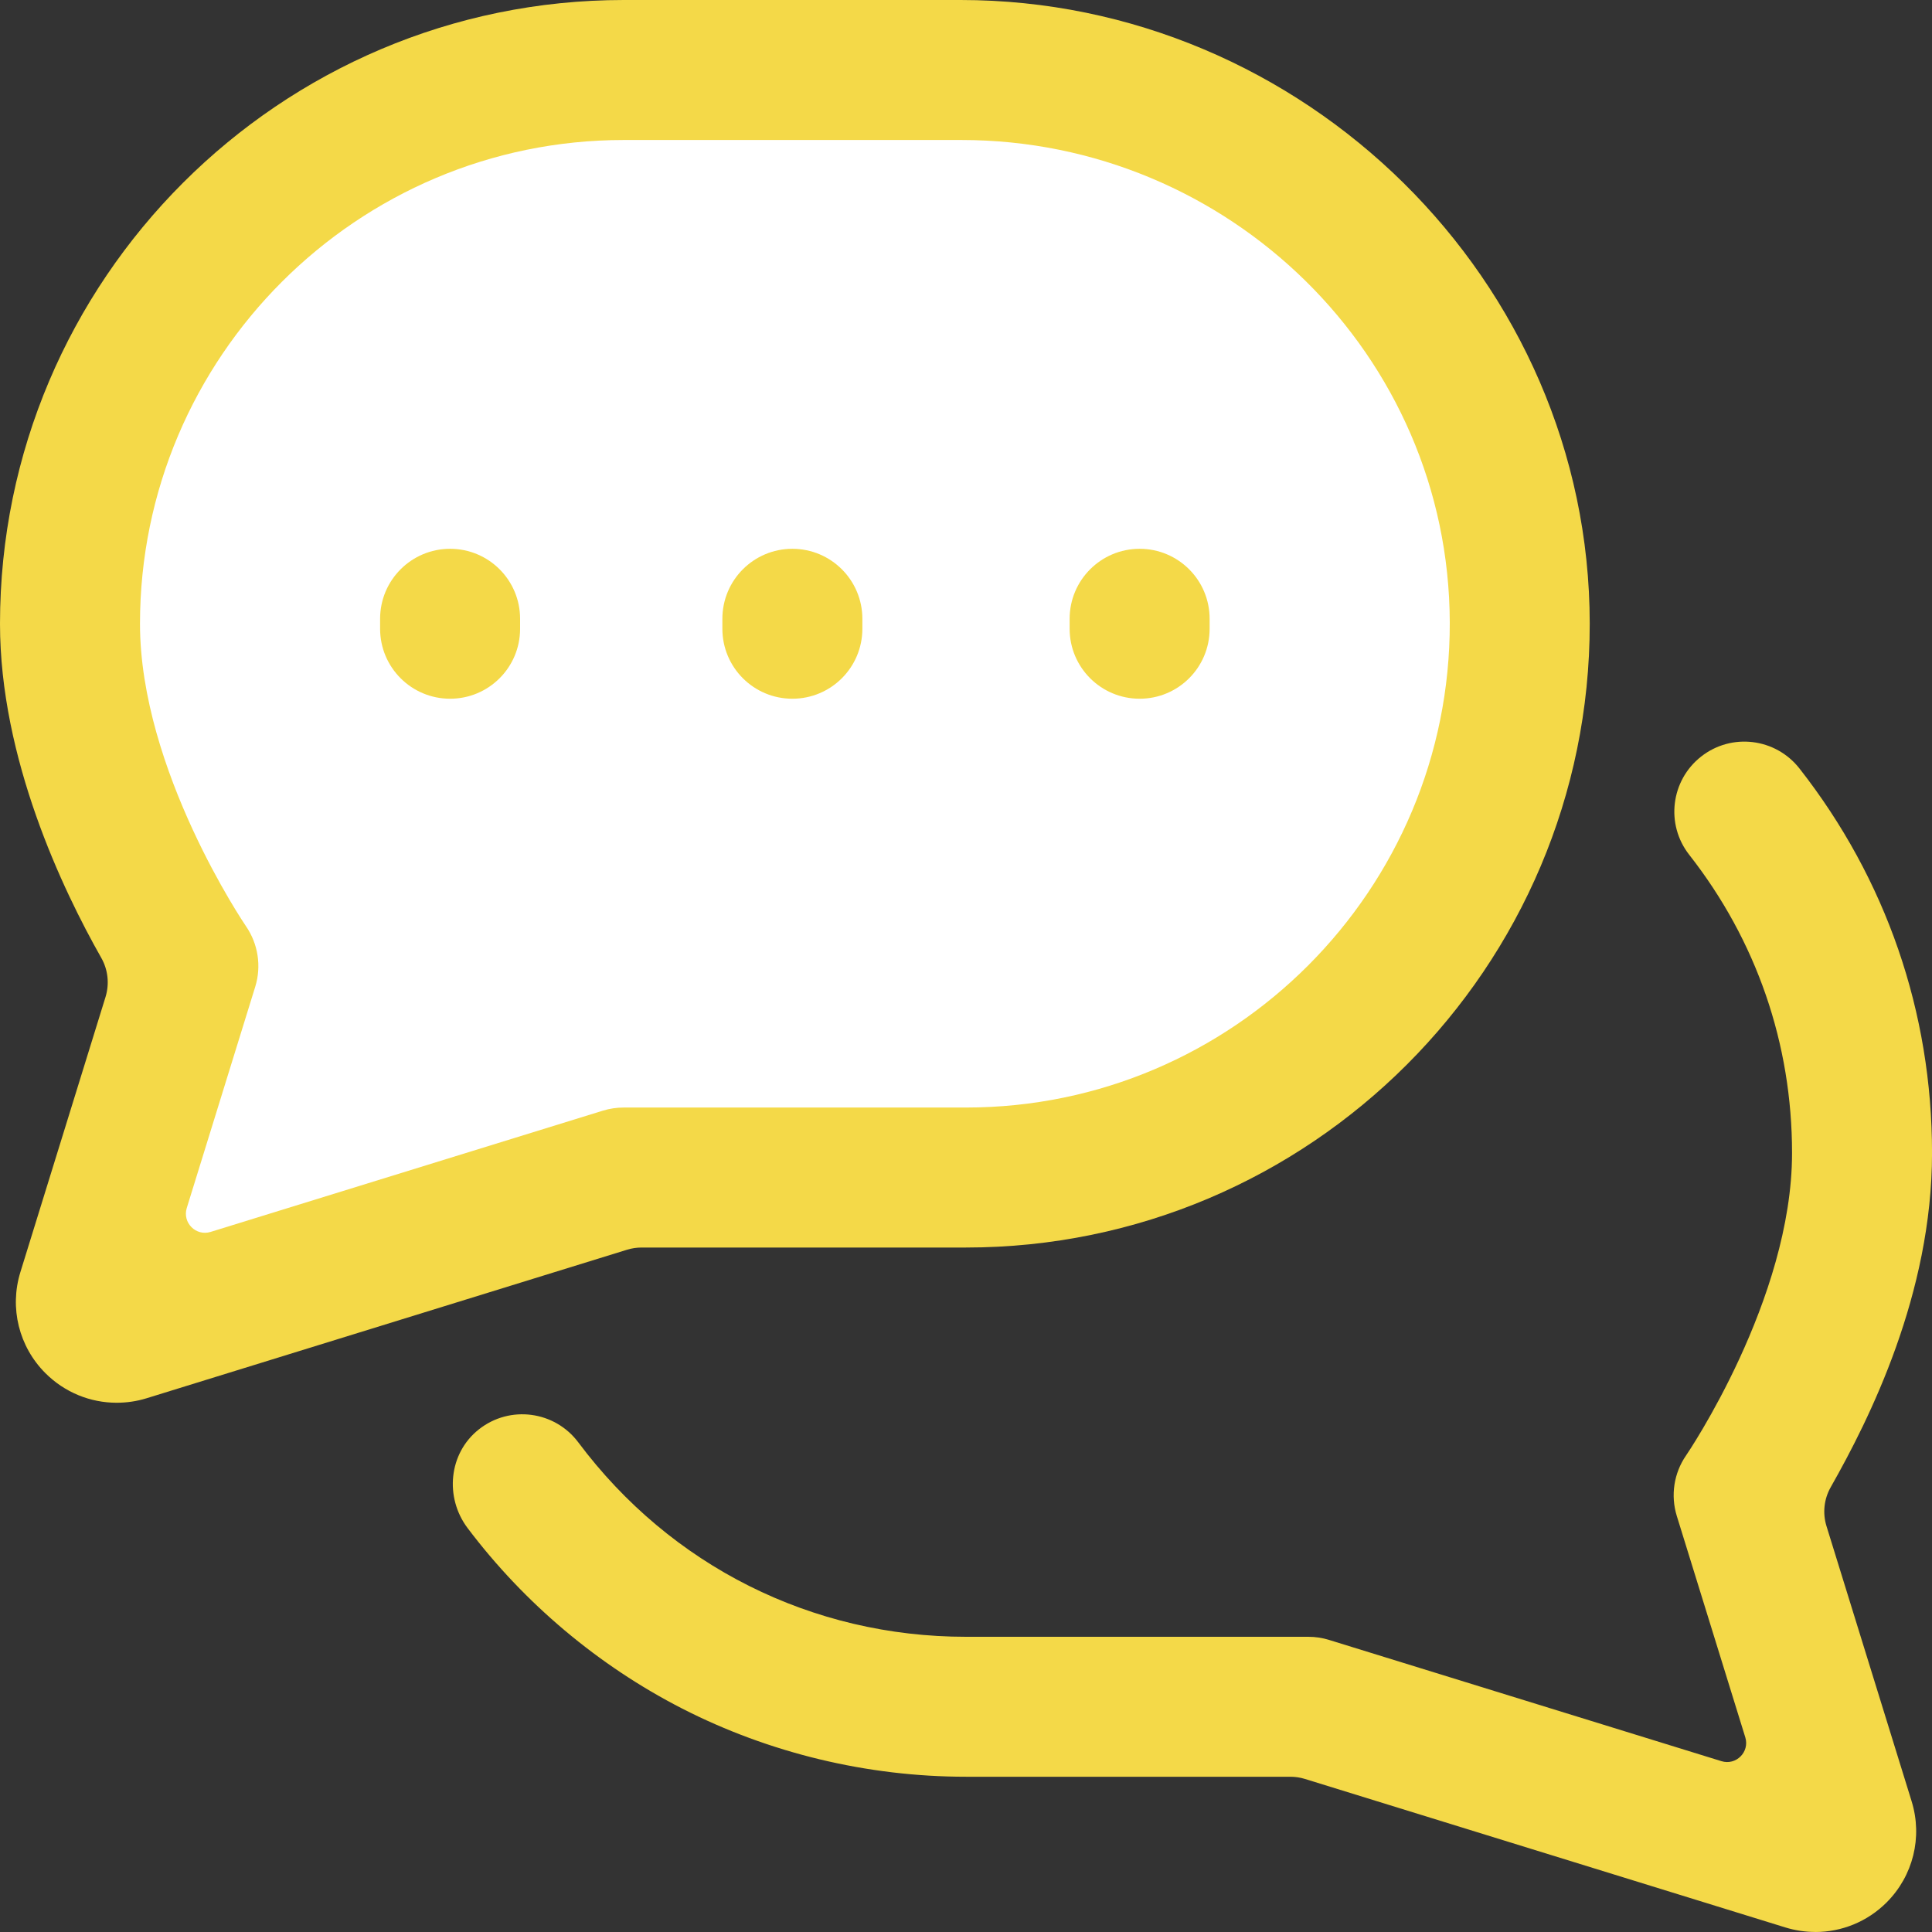
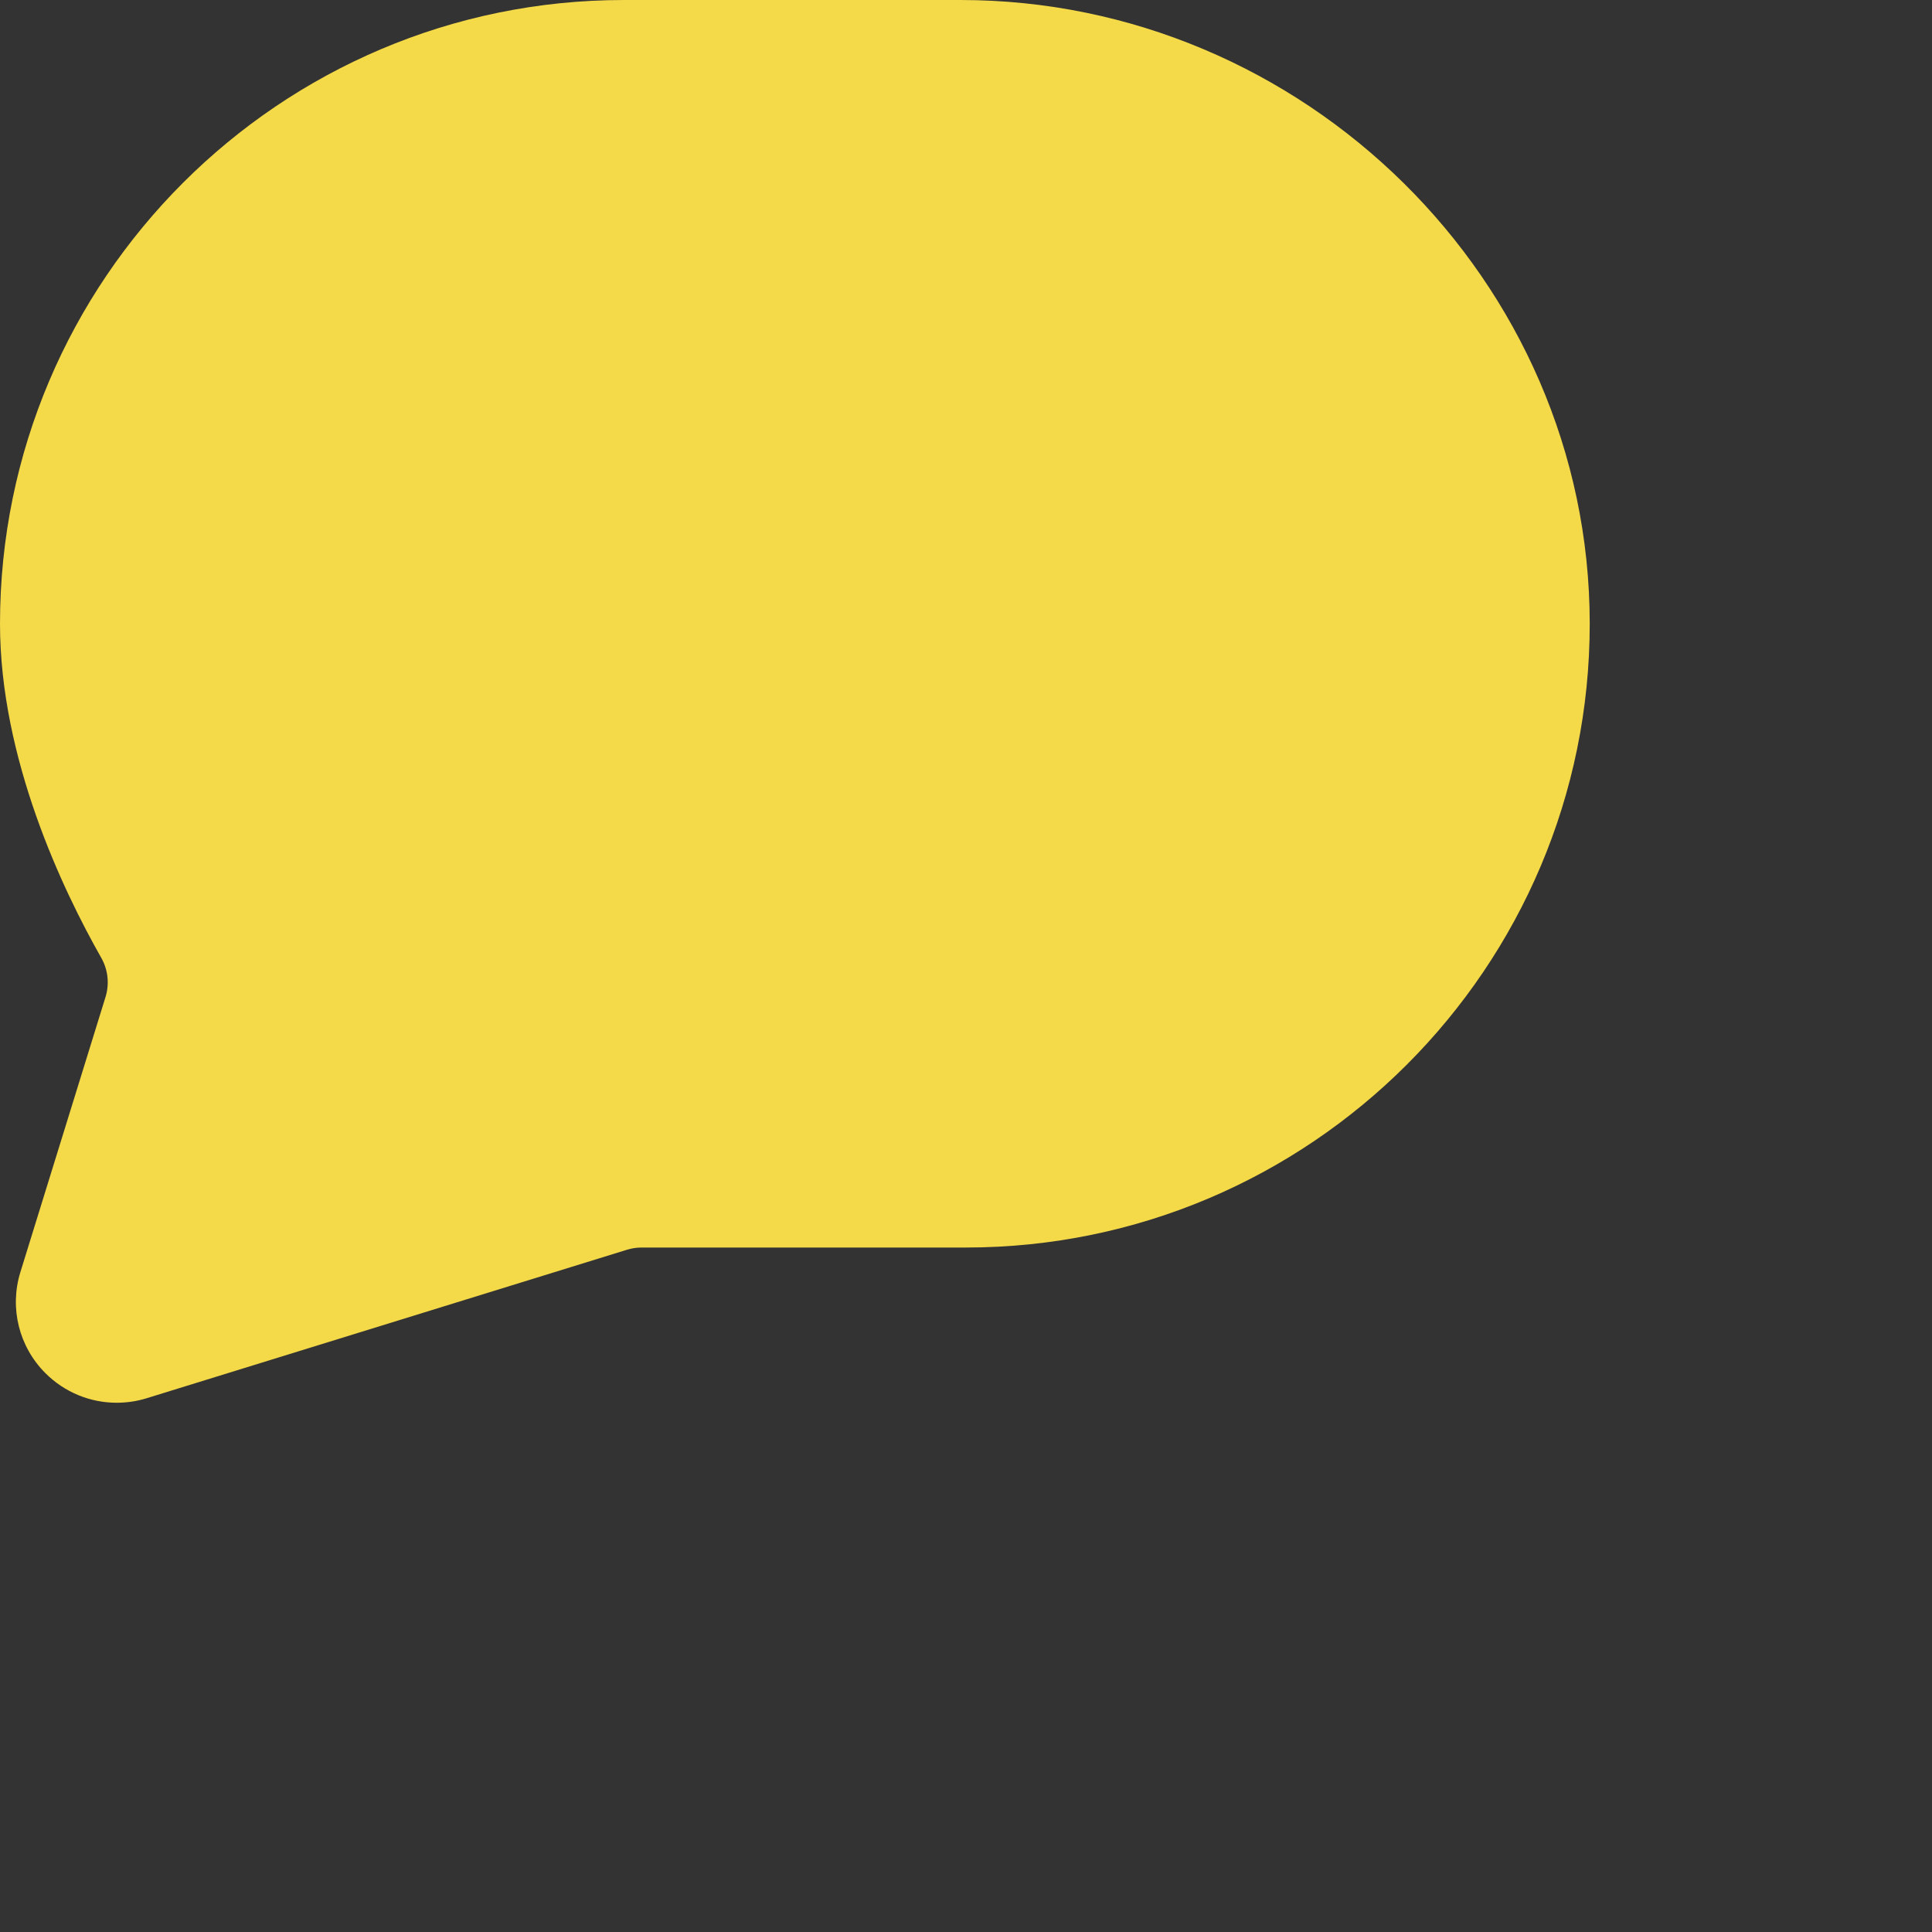
<svg xmlns="http://www.w3.org/2000/svg" width="50" height="50" viewBox="0 0 50 50" fill="none">
  <rect x="0" y="0" width="50" height="50" fill="#333333" stroke="none" />
  <path d="M3.019 36.303C2.338 36.303 1.674 36.036 1.176 35.538C0.489 34.852 0.241 33.849 0.528 32.921L2.731 25.802C2.835 25.464 2.796 25.098 2.622 24.791C1.621 23.028 0 19.632 0 16.143C0 7.242 7.242 0 16.143 0H24.86C33.735 0 41.138 7.26 41.142 16.135C41.147 25.04 33.903 32.286 24.999 32.286H16.607C16.478 32.286 16.351 32.305 16.228 32.343L3.793 36.187C3.538 36.266 3.277 36.303 3.019 36.303Z" fill="#F4D948" />
-   <path d="M16.143 3.623C9.24 3.623 3.623 9.24 3.623 16.143C3.623 19.934 6.34 23.932 6.367 23.972C6.68 24.428 6.77 25.006 6.606 25.535L4.833 31.265C4.717 31.644 5.072 31.999 5.45 31.882L15.605 28.743C15.778 28.69 15.959 28.663 16.141 28.663H25C31.916 28.663 37.539 23.027 37.52 16.108C37.501 9.187 31.799 3.623 24.879 3.623H16.143Z" fill="white" />
-   <path d="M20.506 18.083C19.505 18.083 18.695 17.273 18.695 16.272V16.015C18.695 15.014 19.505 14.203 20.506 14.203C21.507 14.203 22.318 15.014 22.318 16.015V16.272C22.318 17.273 21.507 18.083 20.506 18.083Z" fill="#F4D948" />
-   <path d="M29.494 18.083C28.493 18.083 27.682 17.273 27.682 16.272V16.015C27.682 15.014 28.493 14.203 29.494 14.203C30.495 14.203 31.305 15.014 31.305 16.015V16.272C31.305 17.273 30.495 18.083 29.494 18.083Z" fill="#F4D948" />
-   <path d="M11.649 18.083C10.648 18.083 9.837 17.273 9.837 16.272V16.015C9.837 15.014 10.648 14.203 11.649 14.203C12.65 14.203 13.46 15.014 13.46 16.015V16.272C13.46 17.273 12.65 18.083 11.649 18.083Z" fill="#F4D948" />
-   <path d="M46.981 49.999C46.723 49.999 46.463 49.961 46.208 49.883L33.772 46.039C33.649 46.001 33.521 45.982 33.393 45.982H25.001C22.449 45.982 19.908 45.371 17.65 44.215C15.486 43.106 13.568 41.492 12.101 39.546C11.503 38.751 11.612 37.609 12.392 36.993C13.195 36.358 14.358 36.514 14.967 37.329C17.358 40.526 21.015 42.36 25.001 42.36H33.861C34.042 42.36 34.222 42.387 34.396 42.441L44.551 45.579C44.929 45.696 45.285 45.341 45.168 44.962L43.395 39.232C43.231 38.7 43.32 38.123 43.636 37.666C43.662 37.629 46.378 33.632 46.378 29.84C46.378 27.011 45.458 24.343 43.718 22.123C43.1 21.335 43.238 20.197 44.026 19.579C44.813 18.961 45.951 19.1 46.569 19.887C48.814 22.751 50.001 26.193 50.001 29.84C50.001 33.487 48.38 36.725 47.379 38.488C47.204 38.796 47.165 39.161 47.27 39.498L49.473 46.618C49.76 47.546 49.512 48.548 48.825 49.235C48.327 49.733 47.663 50 46.982 50L46.981 49.999Z" fill="#F4D948" />
</svg>